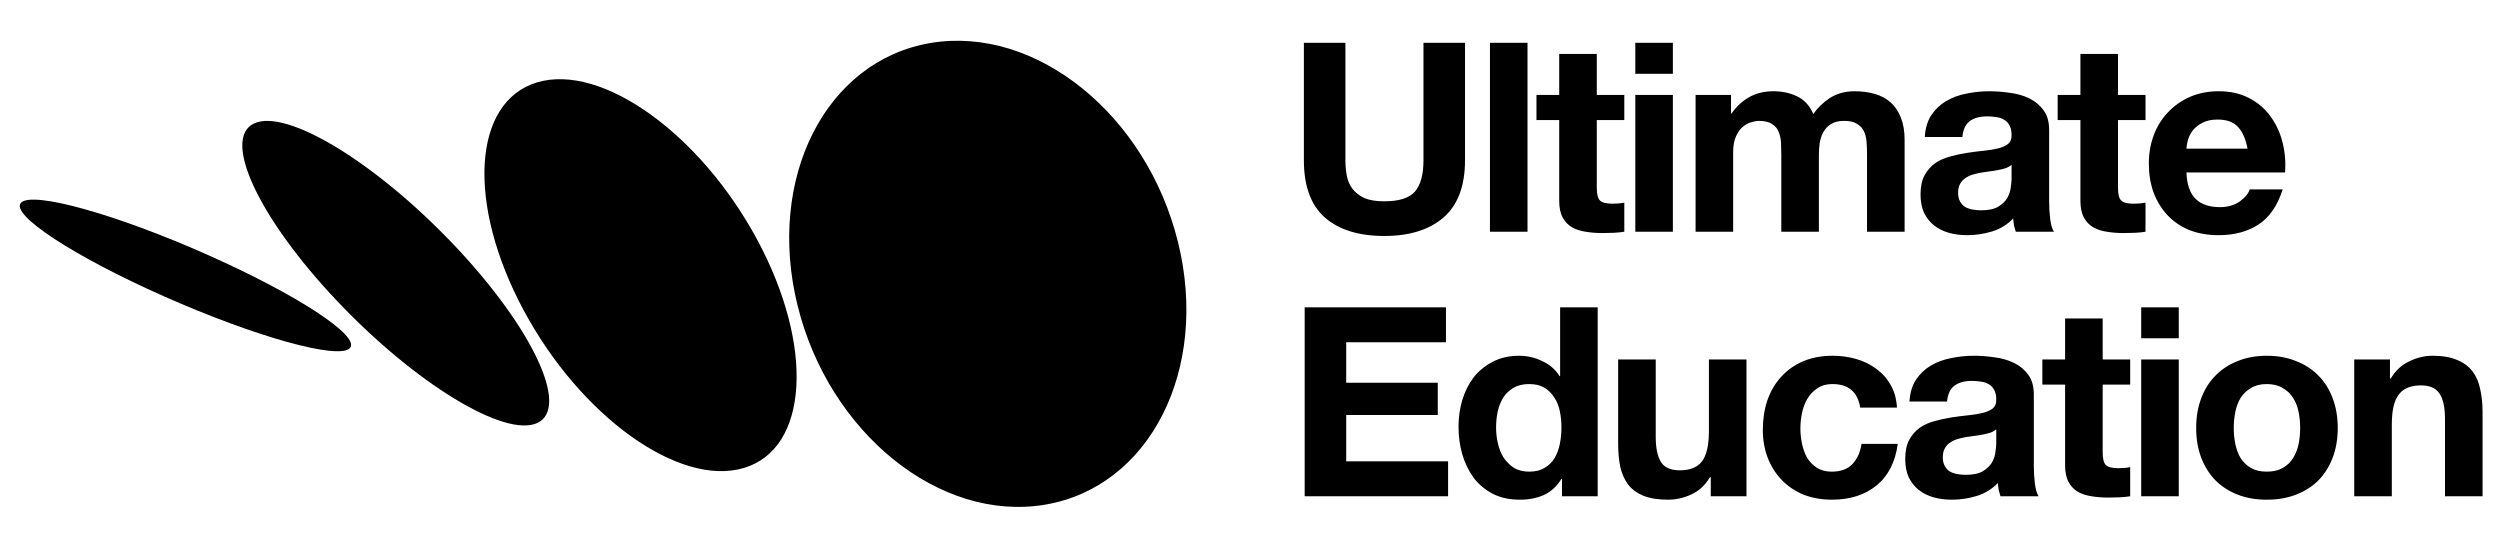
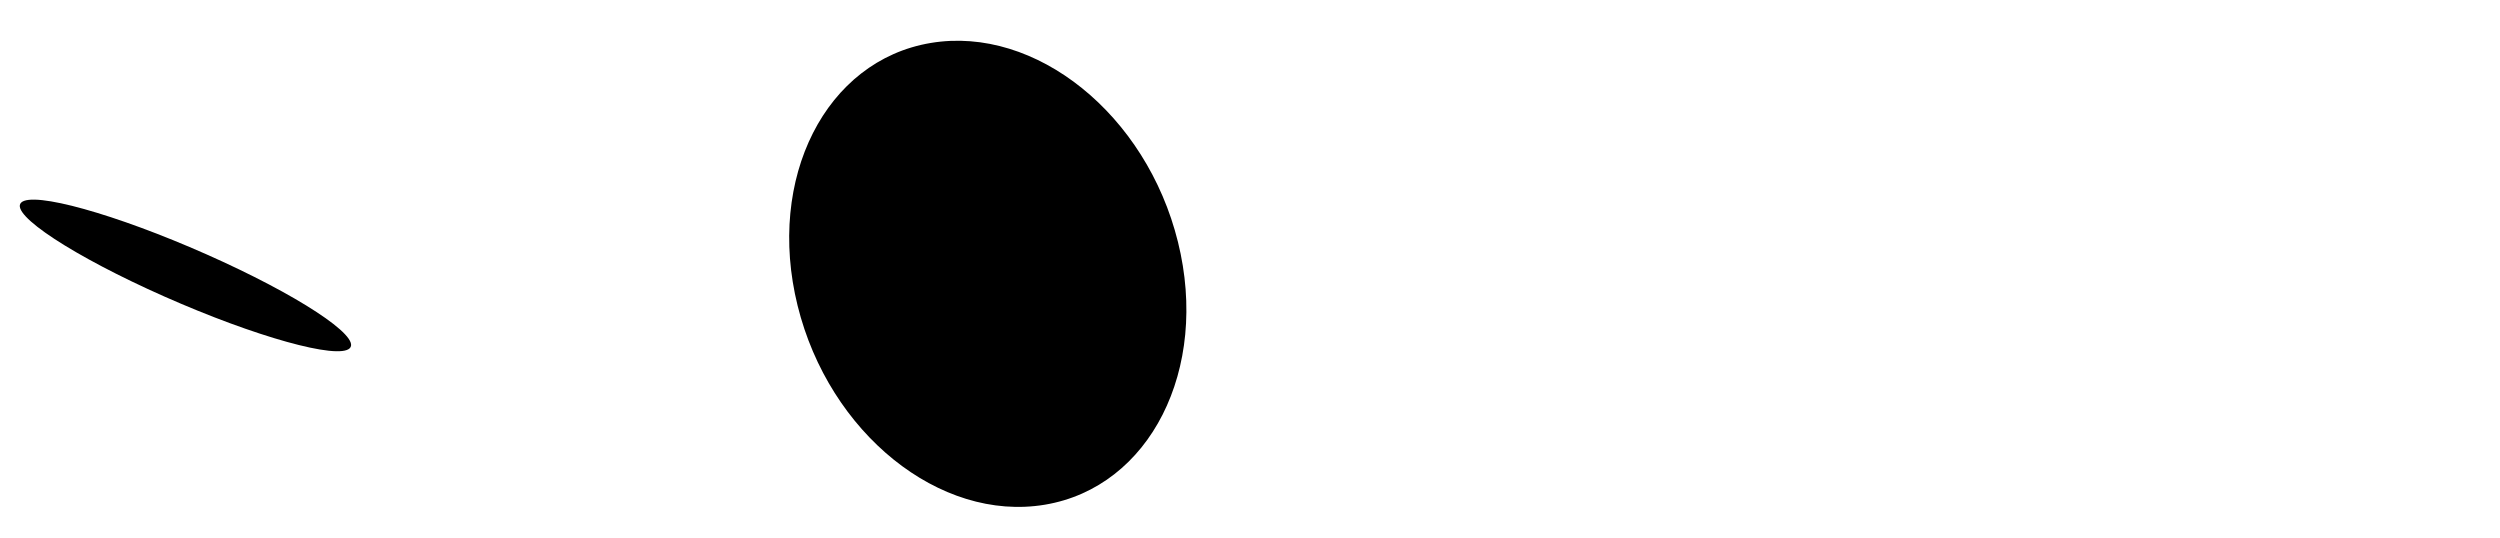
<svg xmlns="http://www.w3.org/2000/svg" width="1068" height="230" viewBox="0 0 1068 230" fill="none">
  <ellipse rx="82.4" ry="101.573" transform="matrix(0.986 -0.165 0.24 0.971 421.983 116.982)" fill="black" />
-   <ellipse rx="52.113" ry="93.471" transform="matrix(0.958 -0.288 0.473 0.881 273.631 117.55)" fill="black" />
-   <ellipse rx="27.763" ry="88.109" transform="matrix(0.905 -0.425 0.687 0.726 169.063 116.705)" fill="black" />
  <ellipse rx="12.736" ry="76.795" transform="matrix(0.707 -0.707 0.914 0.405 79.222 117.669)" fill="black" />
-   <path d="M625.855 68.481V18.294H608.108V68.481C608.108 74.509 606.903 78.955 604.491 81.819C602.08 84.607 597.709 86.001 591.379 86.001C587.762 86.001 584.861 85.511 582.676 84.532C580.566 83.477 578.908 82.158 577.702 80.576C576.496 78.918 575.705 77.034 575.328 74.924C574.952 72.814 574.763 70.666 574.763 68.481V18.294H557.017V68.481C557.017 79.483 559.993 87.621 565.947 92.896C571.975 98.171 580.453 100.809 591.379 100.809C602.155 100.809 610.595 98.171 616.699 92.896C622.803 87.546 625.855 79.407 625.855 68.481ZM636.504 18.294V99H652.554V18.294H636.504ZM682.148 40.561V23.041H666.097V40.561H656.376V51.3H666.097V85.775C666.097 88.714 666.587 91.088 667.567 92.896C668.546 94.705 669.865 96.099 671.523 97.078C673.256 98.058 675.215 98.699 677.401 99C679.661 99.377 682.035 99.565 684.522 99.565C686.104 99.565 687.725 99.528 689.382 99.452C691.04 99.377 692.547 99.226 693.904 99V86.566C693.15 86.717 692.359 86.83 691.53 86.905C690.701 86.981 689.835 87.018 688.93 87.018C686.217 87.018 684.409 86.566 683.505 85.662C682.6 84.758 682.148 82.949 682.148 80.236V51.3H693.904V40.561H682.148ZM714.653 31.519V18.294H698.602V31.519H714.653ZM698.602 40.561V99H714.653V40.561H698.602ZM724.352 40.561V99H740.403V65.09C740.403 62.226 740.818 59.928 741.647 58.195C742.475 56.386 743.455 55.03 744.585 54.126C745.791 53.146 746.997 52.505 748.202 52.204C749.484 51.827 750.501 51.639 751.254 51.639C753.817 51.639 755.738 52.091 757.019 52.995C758.376 53.824 759.317 54.954 759.845 56.386C760.448 57.818 760.787 59.4 760.862 61.134C760.938 62.791 760.975 64.487 760.975 66.22V99H777.026V66.446C777.026 64.638 777.139 62.867 777.365 61.134C777.667 59.325 778.194 57.743 778.948 56.386C779.777 54.954 780.869 53.824 782.226 52.995C783.657 52.091 785.504 51.639 787.764 51.639C790.025 51.639 791.796 52.016 793.077 52.769C794.433 53.523 795.451 54.54 796.129 55.821C796.807 57.102 797.222 58.609 797.372 60.342C797.523 62.075 797.598 63.922 797.598 65.881V99H813.649V59.89C813.649 56.122 813.122 52.92 812.067 50.282C811.012 47.569 809.542 45.384 807.658 43.726C805.774 42.069 803.514 40.863 800.876 40.109C798.239 39.356 795.375 38.979 792.286 38.979C788.217 38.979 784.675 39.959 781.661 41.918C778.722 43.877 776.386 46.138 774.652 48.7C773.07 45.083 770.734 42.558 767.644 41.127C764.63 39.695 761.277 38.979 757.584 38.979C753.741 38.979 750.312 39.808 747.298 41.466C744.359 43.123 741.835 45.459 739.725 48.474H739.499V40.561H724.352ZM822.268 58.534C822.494 54.766 823.436 51.639 825.094 49.152C826.752 46.665 828.862 44.668 831.424 43.161C833.986 41.654 836.849 40.599 840.014 39.996C843.255 39.318 846.495 38.979 849.735 38.979C852.674 38.979 855.651 39.205 858.665 39.657C861.679 40.034 864.43 40.825 866.916 42.031C869.403 43.236 871.438 44.932 873.02 47.117C874.603 49.227 875.394 52.053 875.394 55.595V86.001C875.394 88.638 875.545 91.163 875.846 93.574C876.148 95.986 876.675 97.794 877.429 99H861.152C860.85 98.096 860.587 97.192 860.361 96.287C860.21 95.308 860.097 94.328 860.021 93.348C857.459 95.986 854.445 97.832 850.979 98.887C847.512 99.942 843.971 100.469 840.353 100.469C837.565 100.469 834.966 100.13 832.554 99.452C830.143 98.774 828.033 97.719 826.224 96.287C824.416 94.855 822.984 93.047 821.929 90.862C820.949 88.676 820.459 86.076 820.459 83.062C820.459 79.746 821.025 77.034 822.155 74.924C823.361 72.738 824.868 71.005 826.676 69.724C828.56 68.443 830.67 67.501 833.006 66.898C835.418 66.22 837.829 65.693 840.24 65.316C842.652 64.939 845.026 64.638 847.362 64.412C849.698 64.186 851.77 63.846 853.578 63.394C855.387 62.942 856.819 62.302 857.874 61.473C858.929 60.568 859.419 59.287 859.343 57.63C859.343 55.896 859.042 54.54 858.439 53.56C857.911 52.505 857.158 51.714 856.178 51.187C855.274 50.584 854.181 50.207 852.9 50.056C851.695 49.83 850.376 49.717 848.944 49.717C845.779 49.717 843.292 50.395 841.484 51.752C839.675 53.108 838.62 55.369 838.319 58.534H822.268ZM859.343 70.402C858.665 71.005 857.798 71.495 856.743 71.872C855.764 72.173 854.671 72.437 853.465 72.663C852.335 72.889 851.129 73.078 849.848 73.228C848.567 73.379 847.286 73.567 846.005 73.793C844.799 74.019 843.594 74.321 842.388 74.698C841.258 75.075 840.24 75.602 839.336 76.28C838.507 76.883 837.829 77.674 837.302 78.654C836.774 79.633 836.51 80.877 836.51 82.384C836.51 83.816 836.774 85.022 837.302 86.001C837.829 86.981 838.545 87.772 839.449 88.375C840.353 88.902 841.408 89.279 842.614 89.505C843.82 89.731 845.063 89.844 846.344 89.844C849.509 89.844 851.958 89.317 853.692 88.262C855.425 87.207 856.706 85.963 857.535 84.532C858.364 83.025 858.853 81.517 859.004 80.01C859.23 78.503 859.343 77.297 859.343 76.393V70.402ZM904.808 40.561V23.041H888.757V40.561H879.036V51.3H888.757V85.775C888.757 88.714 889.247 91.088 890.226 92.896C891.206 94.705 892.525 96.099 894.182 97.078C895.916 98.058 897.875 98.699 900.06 99C902.321 99.377 904.695 99.565 907.181 99.565C908.764 99.565 910.384 99.528 912.042 99.452C913.7 99.377 915.207 99.226 916.563 99V86.566C915.81 86.717 915.018 86.83 914.189 86.905C913.361 86.981 912.494 87.018 911.59 87.018C908.877 87.018 907.068 86.566 906.164 85.662C905.26 84.758 904.808 82.949 904.808 80.236V51.3H916.563V40.561H904.808ZM960.145 63.507H934.034C934.109 62.377 934.335 61.096 934.712 59.664C935.164 58.232 935.88 56.876 936.86 55.595C937.915 54.314 939.271 53.259 940.929 52.43C942.662 51.526 944.81 51.074 947.372 51.074C951.291 51.074 954.192 52.129 956.076 54.239C958.035 56.349 959.391 59.438 960.145 63.507ZM934.034 73.68H976.196C976.497 69.159 976.12 64.826 975.065 60.681C974.01 56.537 972.277 52.844 969.866 49.604C967.53 46.364 964.516 43.802 960.823 41.918C957.131 39.959 952.798 38.979 947.824 38.979C943.378 38.979 939.309 39.77 935.616 41.353C931.999 42.935 928.872 45.12 926.235 47.909C923.597 50.621 921.563 53.862 920.131 57.63C918.699 61.397 917.983 65.467 917.983 69.837C917.983 74.359 918.661 78.503 920.018 82.271C921.45 86.039 923.446 89.279 926.009 91.992C928.571 94.705 931.698 96.815 935.39 98.322C939.083 99.754 943.227 100.469 947.824 100.469C954.455 100.469 960.107 98.962 964.779 95.948C969.451 92.934 972.918 87.923 975.178 80.915H961.049C960.522 82.723 959.09 84.456 956.754 86.114C954.418 87.697 951.63 88.488 948.389 88.488C943.868 88.488 940.402 87.32 937.99 84.984C935.579 82.648 934.26 78.88 934.034 73.68ZM557.356 131.294V212H618.62V197.08H575.102V177.299H614.212V163.508H575.102V146.214H617.716V131.294H557.356ZM667.048 182.611C667.048 185.023 666.822 187.359 666.37 189.619C665.918 191.88 665.165 193.915 664.11 195.723C663.055 197.456 661.623 198.85 659.814 199.905C658.081 200.96 655.896 201.488 653.258 201.488C650.772 201.488 648.624 200.96 646.815 199.905C645.082 198.775 643.613 197.343 642.407 195.61C641.277 193.802 640.448 191.767 639.92 189.506C639.393 187.246 639.129 184.985 639.129 182.724C639.129 180.313 639.355 178.014 639.807 175.829C640.335 173.568 641.126 171.571 642.181 169.838C643.311 168.105 644.781 166.711 646.589 165.656C648.398 164.601 650.621 164.074 653.258 164.074C655.896 164.074 658.081 164.601 659.814 165.656C661.547 166.711 662.942 168.105 663.997 169.838C665.127 171.496 665.918 173.455 666.37 175.716C666.822 177.901 667.048 180.2 667.048 182.611ZM667.275 204.54V212H682.534V131.294H666.483V160.683H666.257C664.449 157.819 661.962 155.671 658.797 154.24C655.707 152.732 652.429 151.979 648.963 151.979C644.668 151.979 640.9 152.846 637.66 154.579C634.419 156.237 631.706 158.46 629.521 161.248C627.411 164.036 625.791 167.276 624.661 170.969C623.606 174.586 623.078 178.354 623.078 182.272C623.078 186.341 623.606 190.26 624.661 194.028C625.791 197.795 627.411 201.149 629.521 204.088C631.706 206.951 634.457 209.25 637.773 210.983C641.088 212.641 644.931 213.469 649.302 213.469C653.145 213.469 656.574 212.791 659.588 211.435C662.678 210.003 665.165 207.705 667.048 204.54H667.275ZM746.096 212V153.561H730.046V184.194C730.046 190.147 729.066 194.442 727.107 197.08C725.147 199.642 721.982 200.923 717.612 200.923C713.769 200.923 711.093 199.755 709.586 197.419C708.079 195.007 707.326 191.39 707.326 186.567V153.561H691.275V189.506C691.275 193.123 691.576 196.439 692.179 199.453C692.857 202.392 693.988 204.917 695.57 207.027C697.153 209.061 699.3 210.644 702.013 211.774C704.801 212.904 708.343 213.469 712.638 213.469C716.029 213.469 719.345 212.716 722.585 211.209C725.826 209.702 728.463 207.253 730.498 203.862H730.837V212H746.096ZM794.675 174.134H810.387C810.161 170.366 809.257 167.125 807.674 164.413C806.092 161.624 804.02 159.326 801.457 157.518C798.971 155.634 796.107 154.24 792.867 153.335C789.702 152.431 786.386 151.979 782.92 151.979C778.172 151.979 773.952 152.77 770.26 154.353C766.568 155.935 763.44 158.158 760.878 161.022C758.316 163.81 756.357 167.163 755 171.082C753.719 174.925 753.079 179.107 753.079 183.628C753.079 187.999 753.795 192.031 755.226 195.723C756.658 199.34 758.655 202.467 761.217 205.105C763.779 207.742 766.869 209.815 770.486 211.322C774.179 212.754 778.21 213.469 782.581 213.469C790.342 213.469 796.71 211.435 801.683 207.366C806.657 203.296 809.671 197.381 810.726 189.619H795.241C794.713 193.236 793.394 196.138 791.284 198.323C789.25 200.433 786.311 201.488 782.468 201.488C779.981 201.488 777.871 200.923 776.138 199.792C774.405 198.662 773.011 197.23 771.956 195.497C770.976 193.688 770.26 191.692 769.808 189.506C769.356 187.321 769.13 185.173 769.13 183.063C769.13 180.878 769.356 178.693 769.808 176.507C770.26 174.247 771.014 172.212 772.069 170.403C773.199 168.52 774.631 167.012 776.364 165.882C778.097 164.676 780.245 164.074 782.807 164.074C789.664 164.074 793.62 167.427 794.675 174.134ZM815.724 171.534C815.95 167.766 816.892 164.639 818.55 162.152C820.208 159.665 822.318 157.668 824.88 156.161C827.442 154.654 830.306 153.599 833.471 152.996C836.711 152.318 839.951 151.979 843.192 151.979C846.131 151.979 849.107 152.205 852.121 152.657C855.136 153.034 857.886 153.825 860.373 155.031C862.86 156.237 864.894 157.932 866.477 160.117C868.059 162.227 868.85 165.053 868.85 168.595V199.001C868.85 201.639 869.001 204.163 869.303 206.574C869.604 208.986 870.131 210.794 870.885 212H854.608C854.307 211.096 854.043 210.191 853.817 209.287C853.666 208.308 853.553 207.328 853.478 206.348C850.916 208.986 847.901 210.832 844.435 211.887C840.969 212.942 837.427 213.469 833.81 213.469C831.022 213.469 828.422 213.13 826.011 212.452C823.599 211.774 821.489 210.719 819.681 209.287C817.872 207.855 816.44 206.047 815.385 203.862C814.406 201.676 813.916 199.076 813.916 196.062C813.916 192.747 814.481 190.034 815.611 187.924C816.817 185.738 818.324 184.005 820.133 182.724C822.017 181.443 824.127 180.501 826.463 179.898C828.874 179.22 831.285 178.693 833.697 178.316C836.108 177.939 838.482 177.638 840.818 177.412C843.154 177.186 845.226 176.846 847.035 176.394C848.843 175.942 850.275 175.302 851.33 174.473C852.385 173.568 852.875 172.287 852.8 170.63C852.8 168.896 852.498 167.54 851.895 166.56C851.368 165.505 850.614 164.714 849.635 164.187C848.73 163.584 847.638 163.207 846.357 163.056C845.151 162.83 843.832 162.717 842.4 162.717C839.236 162.717 836.749 163.395 834.94 164.752C833.132 166.108 832.077 168.369 831.775 171.534H815.724ZM852.8 183.402C852.121 184.005 851.255 184.495 850.2 184.872C849.22 185.173 848.128 185.437 846.922 185.663C845.791 185.889 844.586 186.078 843.305 186.228C842.024 186.379 840.743 186.567 839.462 186.793C838.256 187.019 837.05 187.321 835.844 187.698C834.714 188.074 833.697 188.602 832.793 189.28C831.964 189.883 831.285 190.674 830.758 191.654C830.23 192.633 829.967 193.877 829.967 195.384C829.967 196.816 830.23 198.021 830.758 199.001C831.285 199.981 832.001 200.772 832.906 201.375C833.81 201.902 834.865 202.279 836.071 202.505C837.276 202.731 838.52 202.844 839.801 202.844C842.966 202.844 845.415 202.317 847.148 201.262C848.881 200.207 850.162 198.963 850.991 197.532C851.82 196.025 852.31 194.517 852.46 193.01C852.687 191.503 852.8 190.297 852.8 189.393V183.402ZM898.264 153.561V136.041H882.213V153.561H872.492V164.3H882.213V198.775C882.213 201.714 882.703 204.088 883.683 205.896C884.662 207.705 885.981 209.099 887.639 210.078C889.372 211.058 891.331 211.699 893.517 212C895.777 212.377 898.151 212.565 900.638 212.565C902.22 212.565 903.84 212.527 905.498 212.452C907.156 212.377 908.663 212.226 910.02 212V199.566C909.266 199.717 908.475 199.83 907.646 199.905C906.817 199.981 905.95 200.018 905.046 200.018C902.333 200.018 900.525 199.566 899.62 198.662C898.716 197.758 898.264 195.949 898.264 193.236V164.3H910.02V153.561H898.264ZM930.768 144.519V131.294H914.718V144.519H930.768ZM914.718 153.561V212H930.768V153.561H914.718ZM954.258 182.837C954.258 180.501 954.484 178.203 954.936 175.942C955.389 173.681 956.142 171.685 957.197 169.951C958.327 168.218 959.797 166.824 961.605 165.769C963.414 164.639 965.675 164.074 968.387 164.074C971.1 164.074 973.361 164.639 975.17 165.769C977.053 166.824 978.523 168.218 979.578 169.951C980.708 171.685 981.499 173.681 981.952 175.942C982.404 178.203 982.63 180.501 982.63 182.837C982.63 185.173 982.404 187.472 981.952 189.732C981.499 191.918 980.708 193.915 979.578 195.723C978.523 197.456 977.053 198.85 975.17 199.905C973.361 200.96 971.1 201.488 968.387 201.488C965.675 201.488 963.414 200.96 961.605 199.905C959.797 198.85 958.327 197.456 957.197 195.723C956.142 193.915 955.389 191.918 954.936 189.732C954.484 187.472 954.258 185.173 954.258 182.837ZM938.207 182.837C938.207 187.509 938.923 191.729 940.355 195.497C941.787 199.265 943.821 202.505 946.459 205.218C949.096 207.855 952.261 209.89 955.954 211.322C959.646 212.754 963.791 213.469 968.387 213.469C972.984 213.469 977.129 212.754 980.821 211.322C984.589 209.89 987.792 207.855 990.429 205.218C993.067 202.505 995.101 199.265 996.533 195.497C997.965 191.729 998.681 187.509 998.681 182.837C998.681 178.165 997.965 173.945 996.533 170.177C995.101 166.334 993.067 163.094 990.429 160.456C987.792 157.744 984.589 155.671 980.821 154.24C977.129 152.732 972.984 151.979 968.387 151.979C963.791 151.979 959.646 152.732 955.954 154.24C952.261 155.671 949.096 157.744 946.459 160.456C943.821 163.094 941.787 166.334 940.355 170.177C938.923 173.945 938.207 178.165 938.207 182.837ZM1005.73 153.561V212H1021.78V181.368C1021.78 175.415 1022.76 171.157 1024.72 168.595C1026.67 165.957 1029.84 164.639 1034.21 164.639C1038.05 164.639 1040.73 165.844 1042.24 168.256C1043.74 170.592 1044.5 174.171 1044.5 178.994V212H1060.55V176.055C1060.55 172.438 1060.21 169.16 1059.53 166.221C1058.93 163.207 1057.83 160.683 1056.25 158.648C1054.67 156.538 1052.48 154.918 1049.7 153.787C1046.98 152.582 1043.48 151.979 1039.18 151.979C1035.79 151.979 1032.48 152.77 1029.24 154.353C1026 155.86 1023.36 158.309 1021.32 161.7H1020.99V153.561H1005.73Z" fill="black" />
</svg>